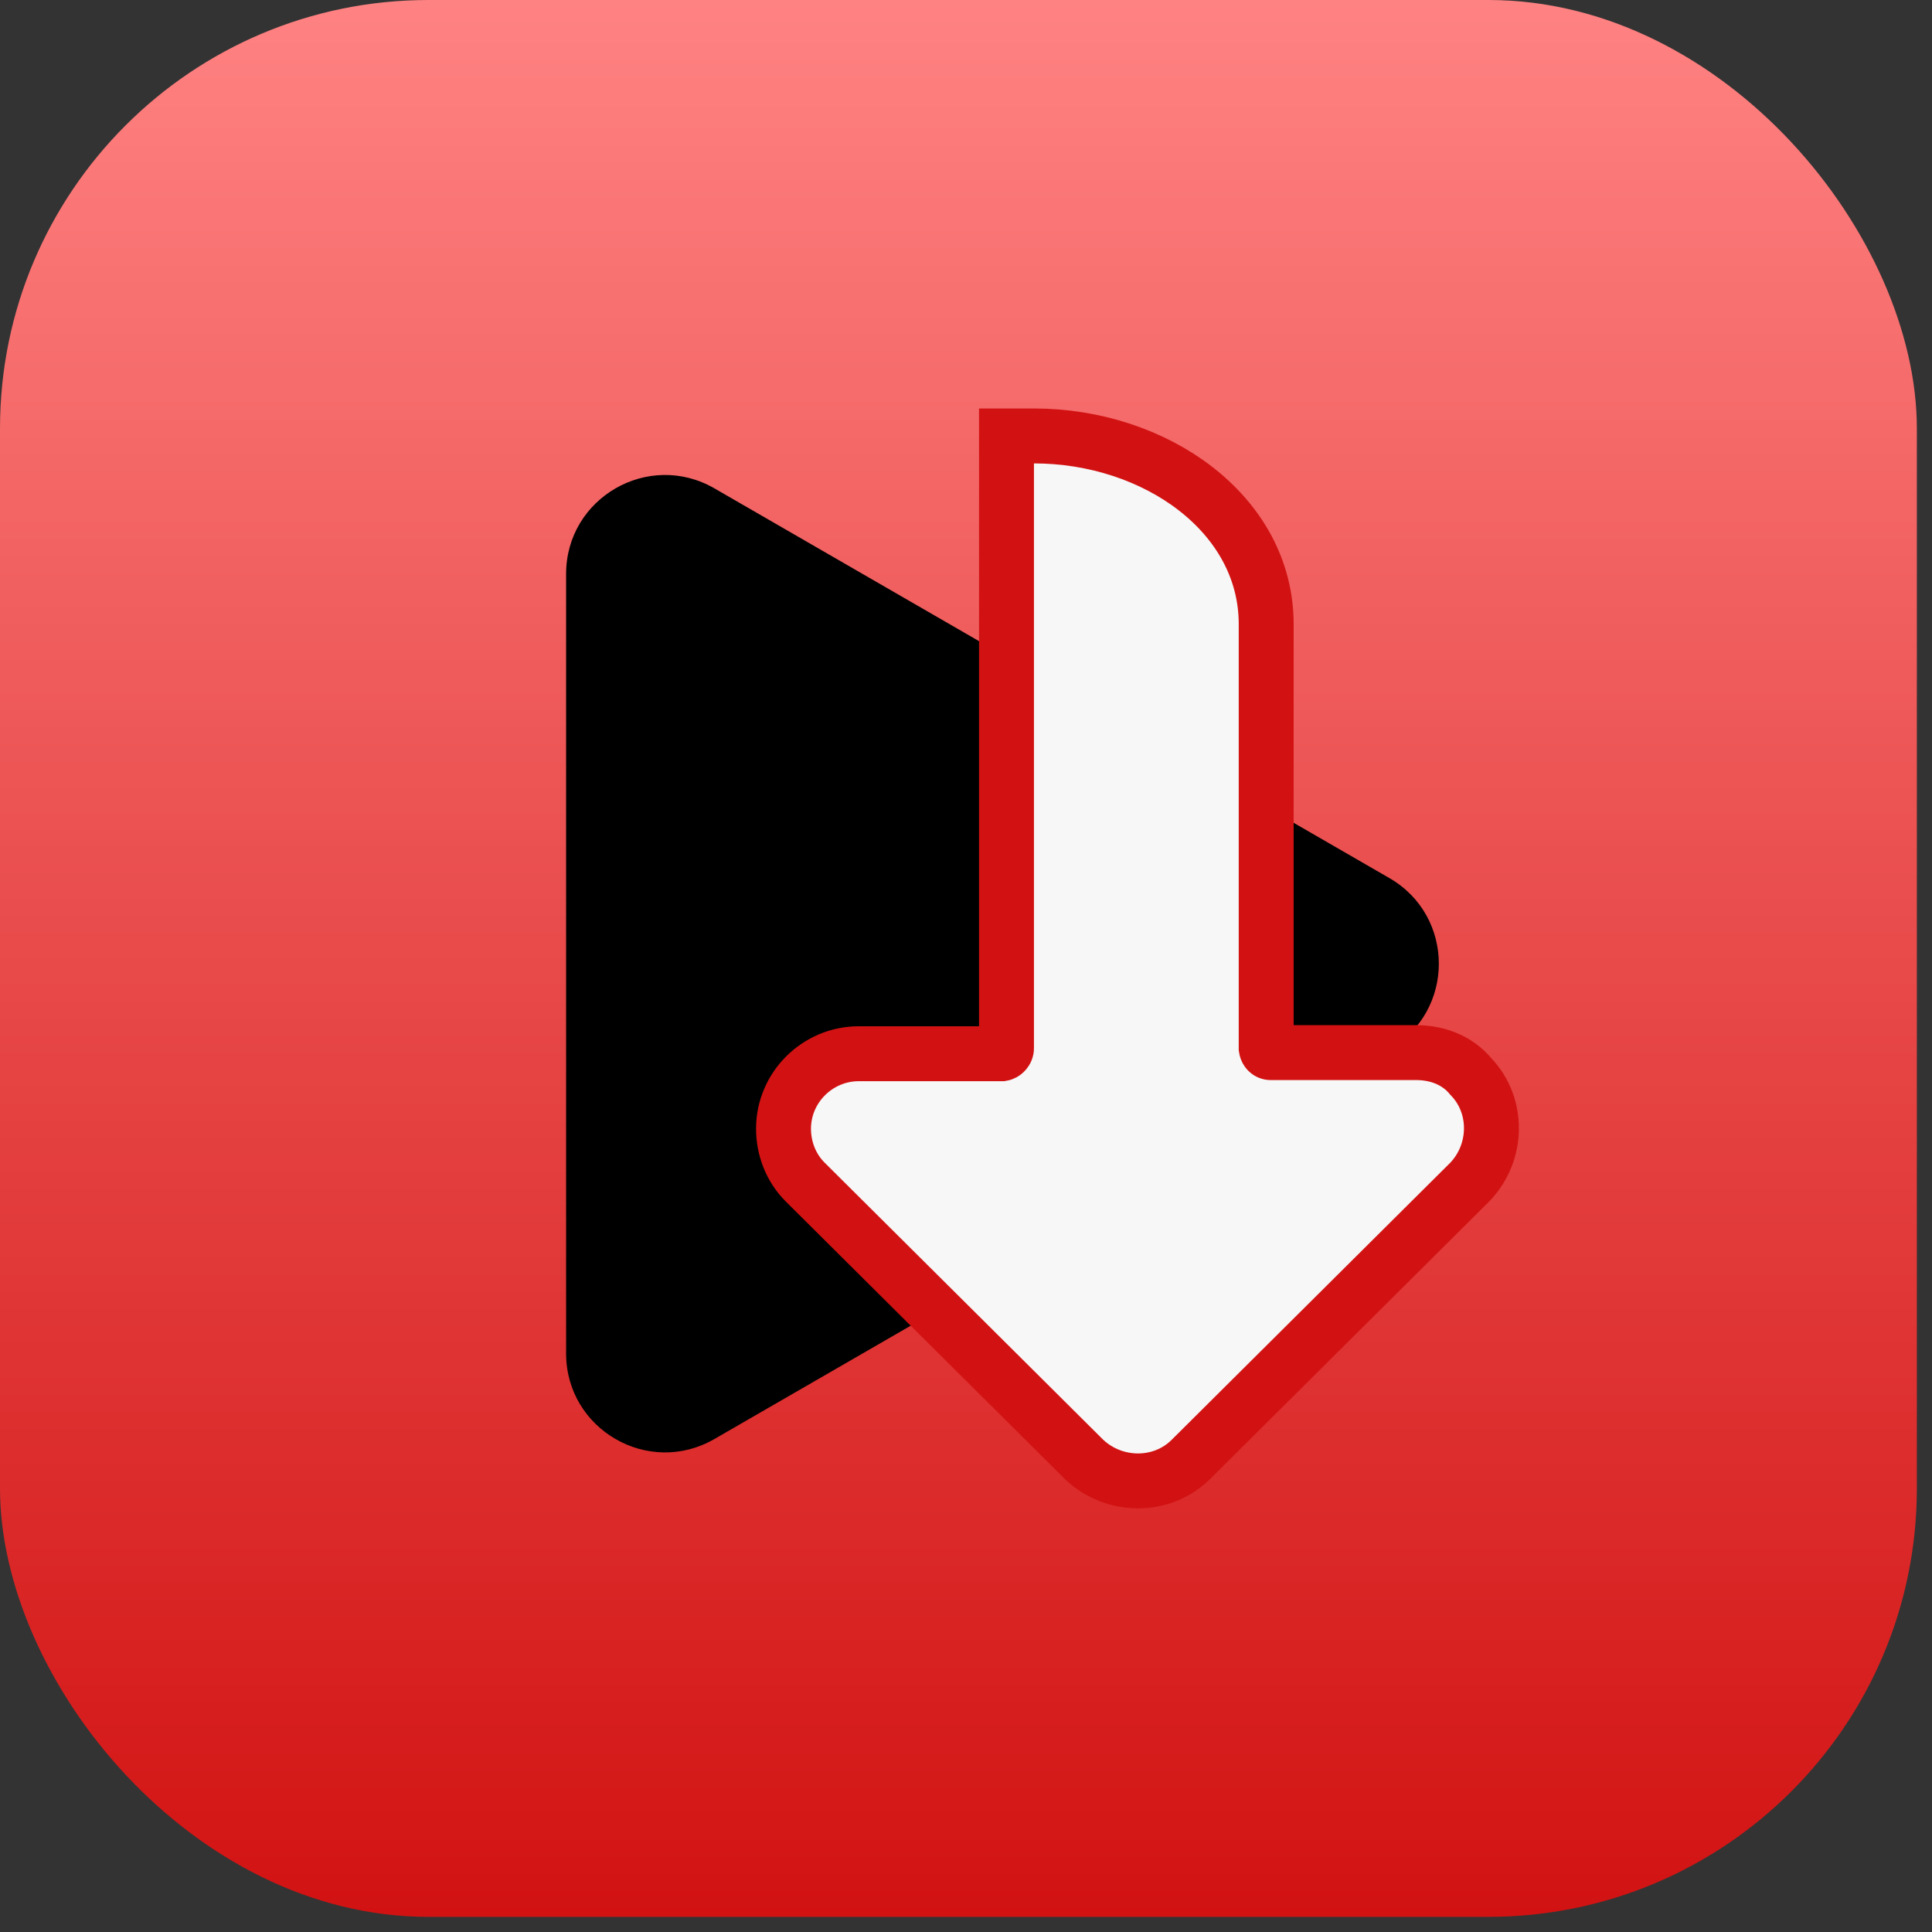
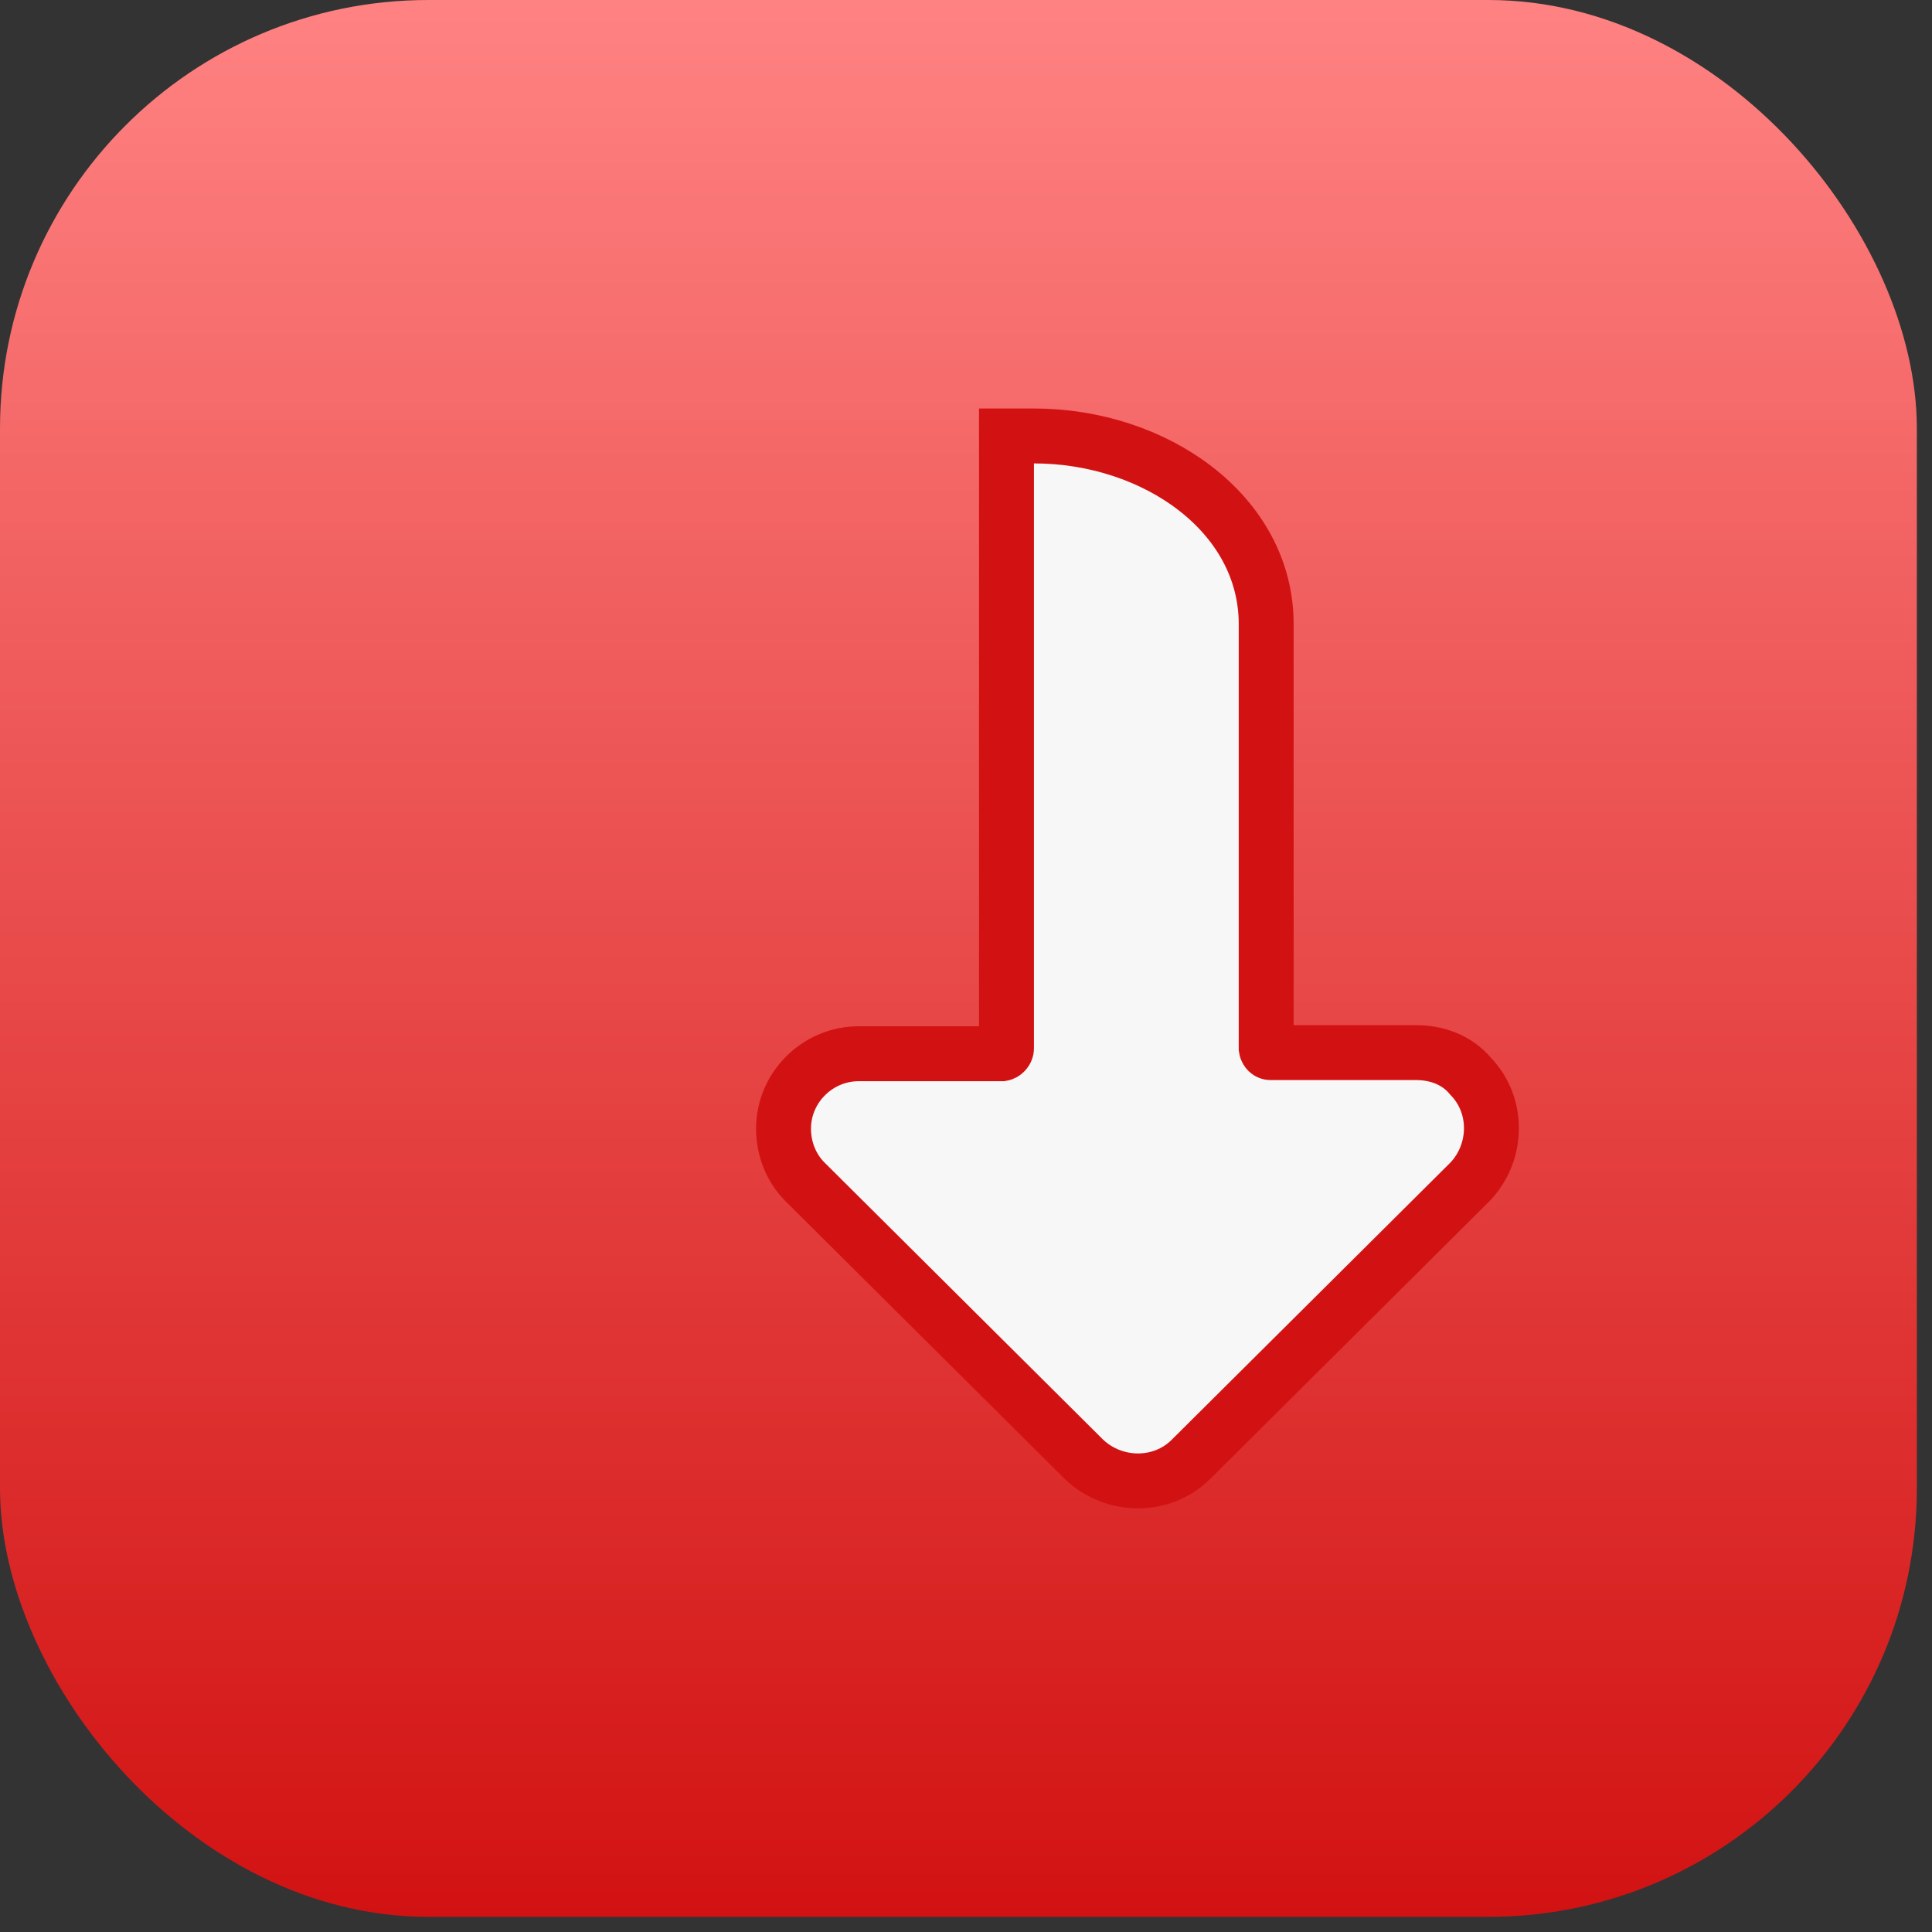
<svg xmlns="http://www.w3.org/2000/svg" width="93" height="93" viewBox="0 0 93 93" fill="none">
  <rect x="0" y="0" width="93" height="93" fill="#333333" stroke="none" />
  <rect width="92.271" height="92.271" rx="20.622" fill="url(#paint0_linear_227_2868)" />
-   <path d="M66.881 42.268C70.054 44.099 70.054 48.679 66.881 50.51L34.389 69.27C31.216 71.102 27.25 68.812 27.25 65.148L27.25 27.63C27.25 23.966 31.216 21.676 34.389 23.508L66.881 42.268Z" fill="black" />
  <path d="M49.771 20.985H48.449V22.307V50.465C48.449 50.516 48.428 50.58 48.373 50.639C48.327 50.689 48.275 50.715 48.228 50.723H48.228H48.228H48.227H48.227H48.227H48.227H48.227H48.227H48.227H48.226H48.226H48.226H48.226H48.226H48.225H48.225H48.225H48.225H48.225H48.225H48.224H48.224H48.224H48.224H48.224H48.224H48.223H48.223H48.223H48.223H48.223H48.222H48.222H48.222H48.222H48.222H48.221H48.221H48.221H48.221H48.221H48.221H48.22H48.22H48.22H48.22H48.22H48.219H48.219H48.219H48.219H48.219H48.219H48.218H48.218H48.218H48.218H48.218H48.217H48.217H48.217H48.217H48.217H48.216H48.216H48.216H48.216H48.216H48.215H48.215H48.215H48.215H48.215H48.214H48.214H48.214H48.214H48.214H48.213H48.213H48.213H48.213H48.213H48.212H48.212H48.212H48.212H48.212H48.211H48.211H48.211H48.211H48.21H48.21H48.21H48.21H48.21H48.209H48.209H48.209H48.209H48.209H48.208H48.208H48.208H48.208H48.207H48.207H48.207H48.207H48.206H48.206H48.206H48.206H48.206H48.205H48.205H48.205H48.205H48.204H48.204H48.204H48.204H48.203H48.203H48.203H48.203H48.202H48.202H48.202H48.202H48.201H48.201H48.201H48.201H48.2H48.2H48.2H48.2H48.199H48.199H48.199H48.199H48.198H48.198H48.198H48.198H48.197H48.197H48.197H48.197H48.196H48.196H48.196H48.195H48.195H48.195H48.195H48.194H48.194H48.194H48.194H48.193H48.193H48.193H48.192H48.192H48.192H48.191H48.191H48.191H48.191H48.19H48.19H48.19H48.19H48.189H48.189H48.189H48.188H48.188H48.188H48.187H48.187H48.187H48.187H48.186H48.186H48.186H48.185H48.185H48.185H48.184H48.184H48.184H48.183H48.183H48.183H41.337C39.355 50.723 37.716 52.343 37.716 54.333C37.716 55.244 38.048 56.193 38.763 56.904L52.179 70.248L52.193 70.262L52.208 70.275C53.631 71.608 55.922 71.647 57.329 70.248L70.746 56.904L70.76 56.89L70.774 56.875C72.099 55.475 72.155 53.226 70.802 51.819C70.099 50.968 69.081 50.669 68.171 50.669H61.161C61.111 50.669 61.067 50.651 61.027 50.613C60.99 50.576 60.96 50.523 60.95 50.458V30.041C60.95 24.723 55.6 20.985 49.771 20.985Z" fill="#F7F7F7" stroke="#D21212" stroke-width="2.644" />
  <defs>
    <linearGradient id="paint0_linear_227_2868" x1="46.136" y1="0" x2="46.136" y2="92.271" gradientUnits="userSpaceOnUse">
      <stop stop-color="#D21212" />
      <stop stop-color="#D21212" />
      <stop offset="0" stop-color="#FF8282" />
      <stop offset="1" stop-color="#D21212" />
    </linearGradient>
  </defs>
</svg>